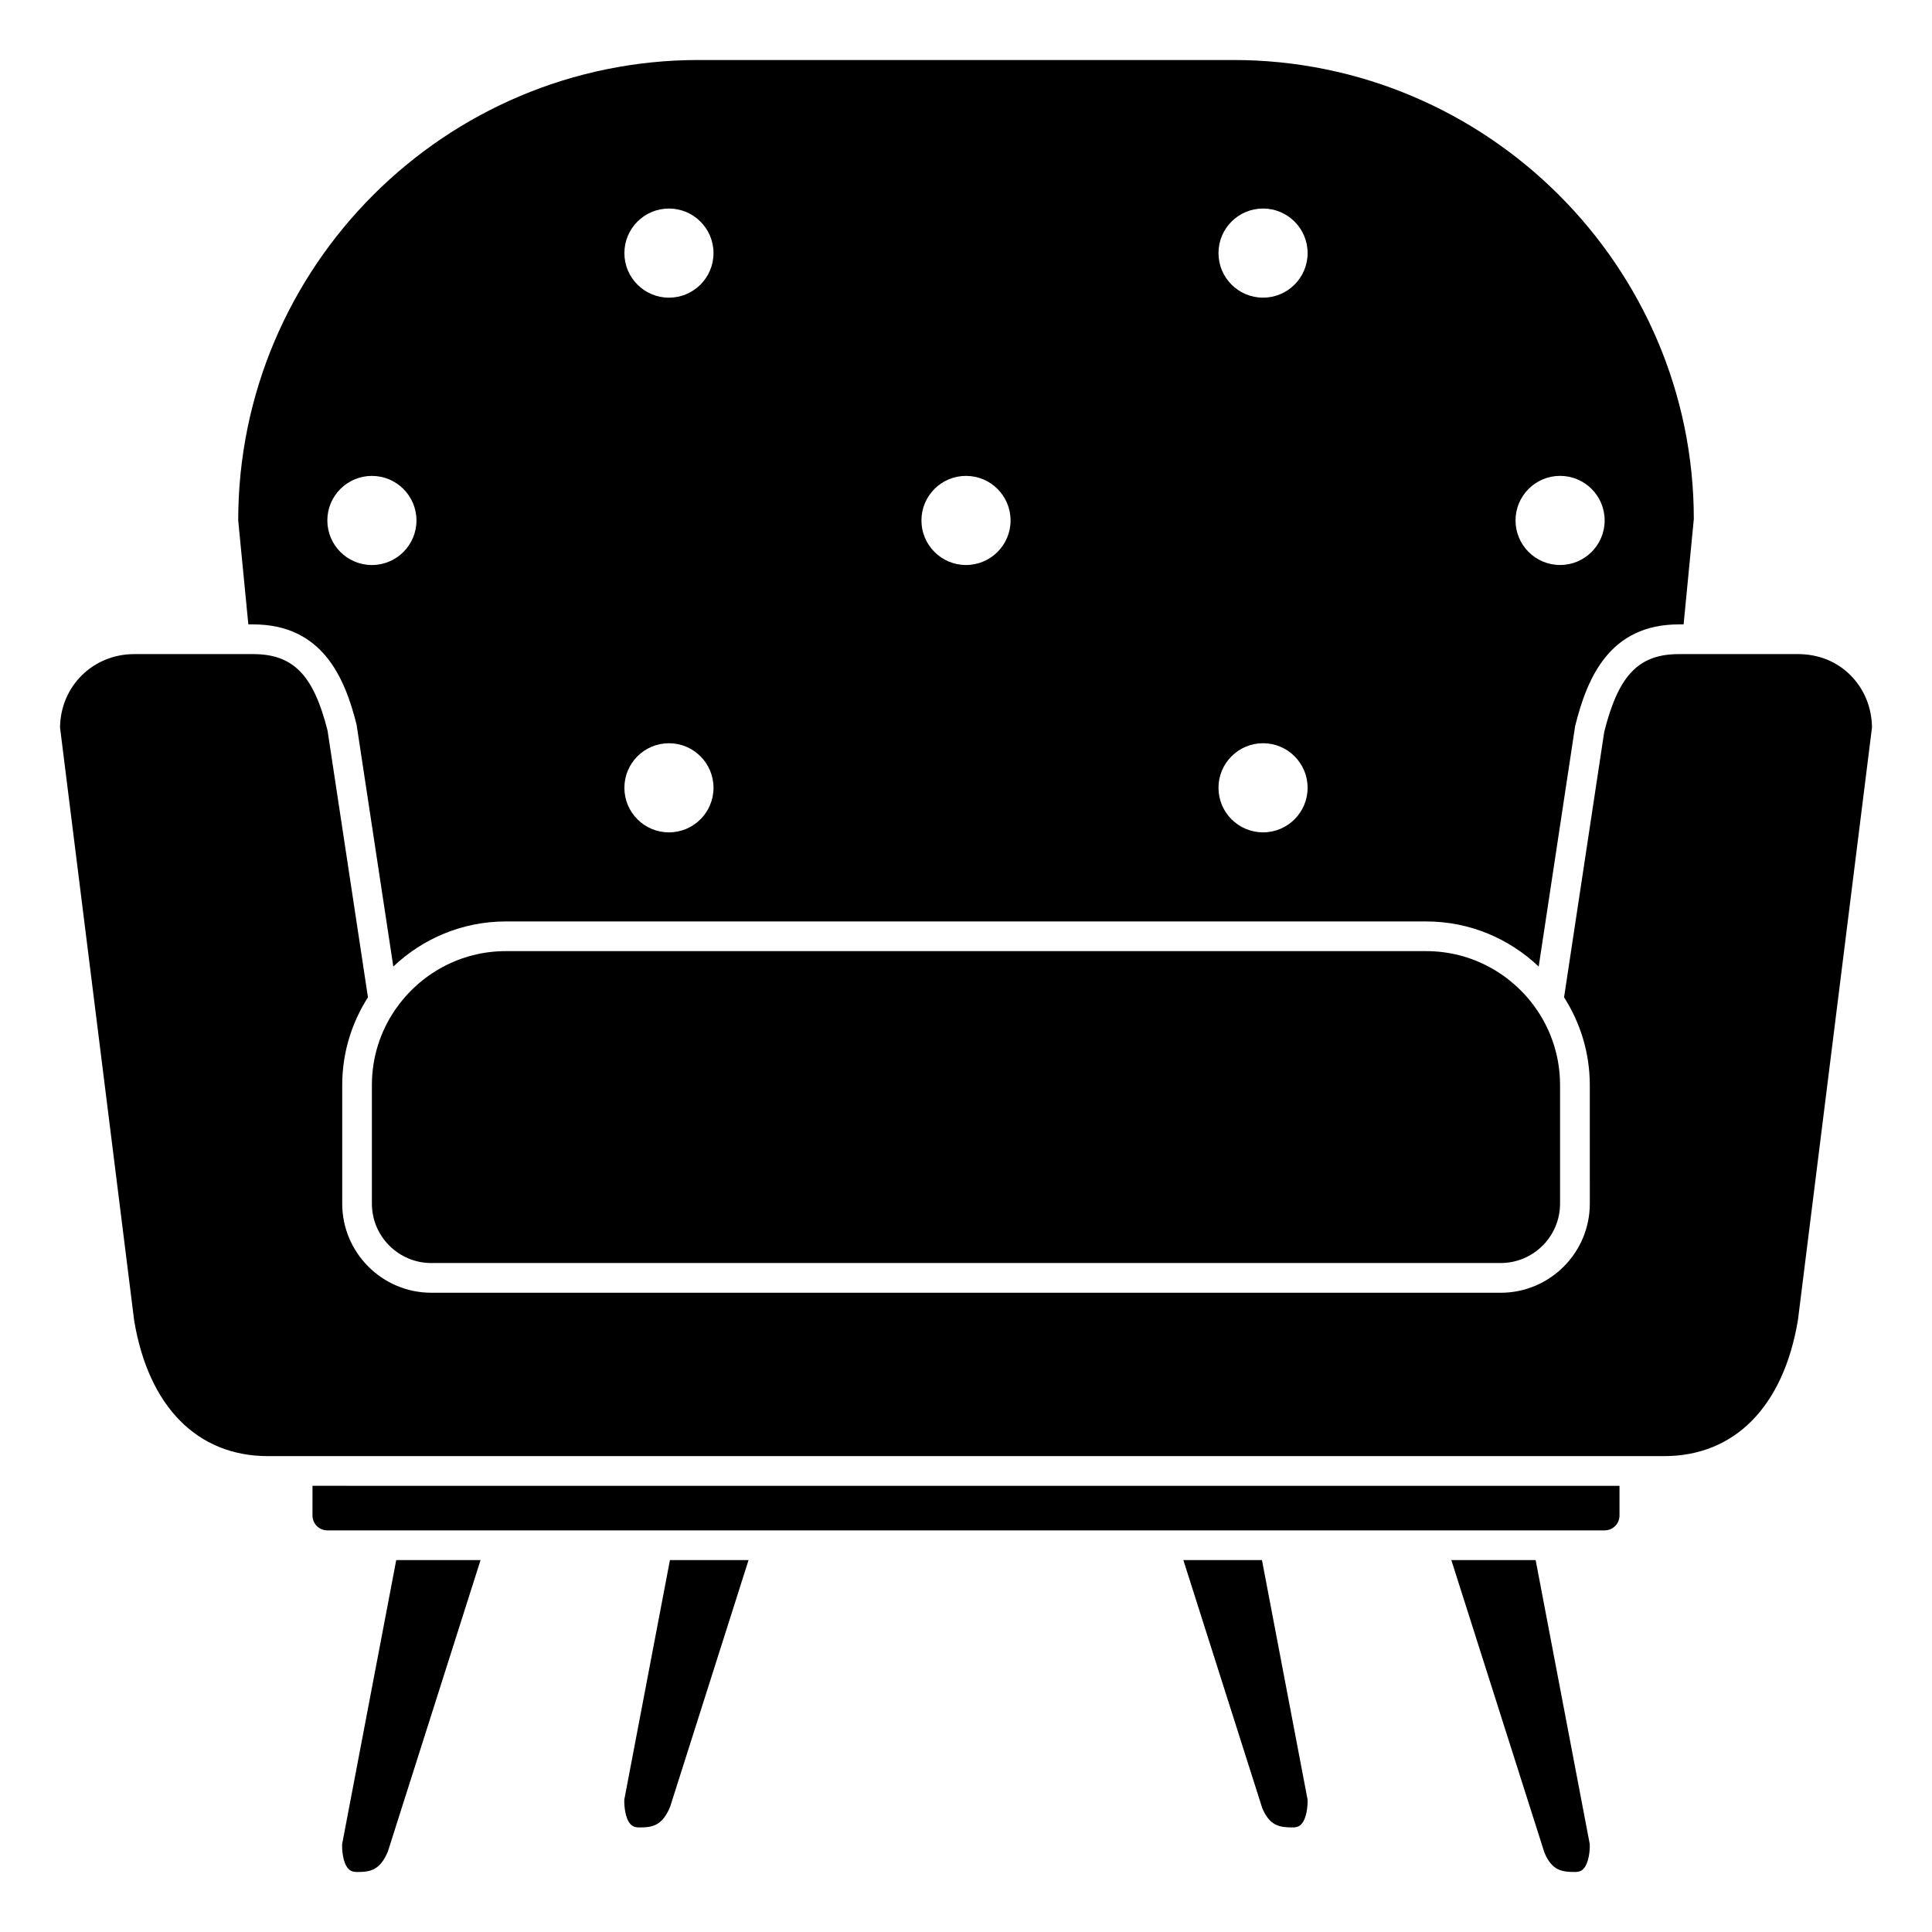
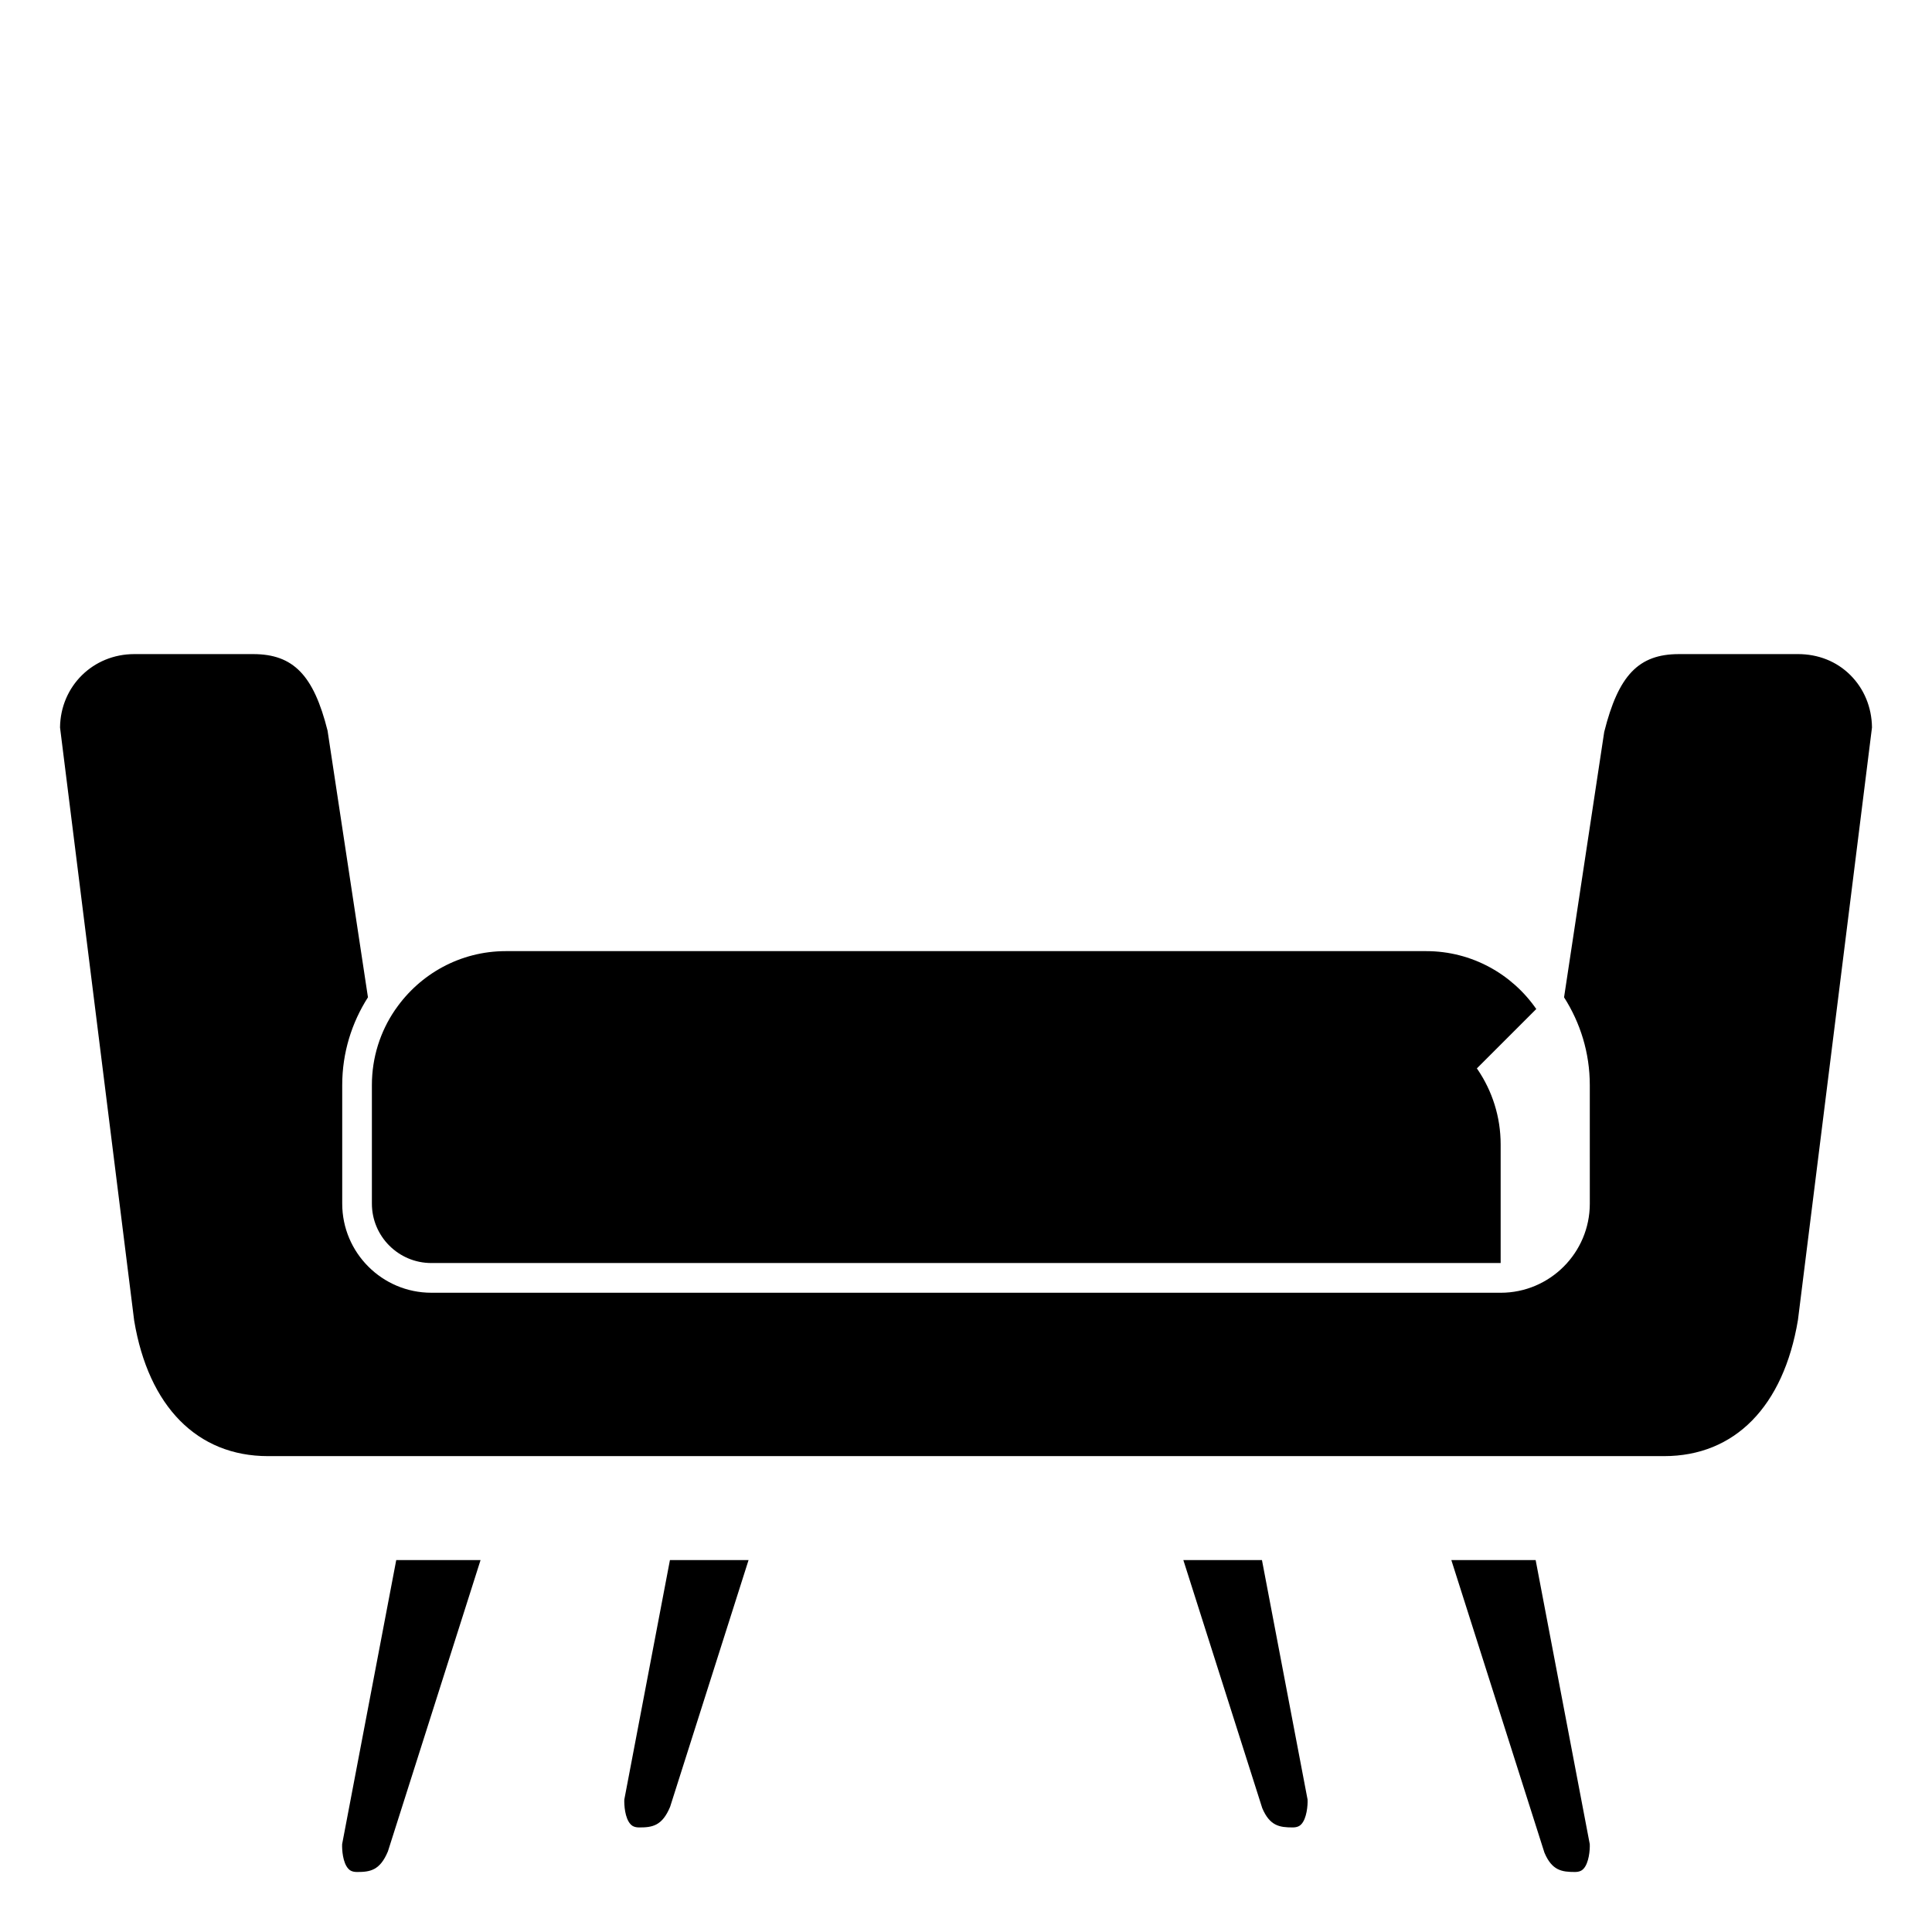
<svg xmlns="http://www.w3.org/2000/svg" fill="#000000" width="800px" height="800px" version="1.1" viewBox="144 144 512 512">
  <g>
    <path d="m234.67 632.71c-0.059 1.363 0.129 4.914 1.652 6.539 0.367 0.391 0.965 0.848 2.301 0.848 3.457 0 6.062-0.391 8.176-5.453l24.551-77.203h-22.344z" />
-     <path d="m551.13 411.4c-6.406-9.254-17.09-15.34-29.176-15.34h-243.91c-12.086 0-22.766 6.086-29.176 15.34-0.062 0.098-0.129 0.184-0.203 0.277-3.859 5.668-6.109 12.508-6.109 19.871v31.426c0 8.684 7.062 15.742 15.742 15.742h283.39c8.684 0 15.742-7.062 15.742-15.742v-31.426c0-7.356-2.25-14.195-6.106-19.871-0.07-0.094-0.137-0.18-0.203-0.277z" />
+     <path d="m551.13 411.4c-6.406-9.254-17.09-15.34-29.176-15.34h-243.91c-12.086 0-22.766 6.086-29.176 15.34-0.062 0.098-0.129 0.184-0.203 0.277-3.859 5.668-6.109 12.508-6.109 19.871v31.426c0 8.684 7.062 15.742 15.742 15.742h283.39v-31.426c0-7.356-2.25-14.195-6.106-19.871-0.07-0.094-0.137-0.18-0.203-0.277z" />
    <path d="m309.45 620.9c-0.059 1.359 0.129 4.914 1.652 6.539 0.371 0.395 0.965 0.852 2.305 0.852 3.457 0 6.062-0.391 8.176-5.453l20.793-65.398h-20.836z" />
-     <path d="m211.07 309.47c18.426 0 24.34 14.215 27.434 26.594l9.727 64.082c7.777-7.383 18.262-11.953 29.816-11.953h243.91c11.551 0 22.035 4.57 29.812 11.957l9.656-63.715c3.16-12.75 9.078-26.965 27.5-26.965h1.25l2.703-27.93c-0.016-66.898-54.75-121.64-122.03-121.64h-141.7c-67.281 0-122.02 54.738-122.02 122.02l2.684 27.551zm346.37-39.359c6.523 0 11.809 5.285 11.809 11.809 0 6.523-5.285 11.809-11.809 11.809s-11.809-5.285-11.809-11.809c0.004-6.523 5.289-11.809 11.809-11.809zm-78.719-70.848c6.523 0 11.809 5.285 11.809 11.809 0 6.523-5.285 11.809-11.809 11.809s-11.809-5.285-11.809-11.809c0-6.523 5.285-11.809 11.809-11.809zm0 141.7c6.523 0 11.809 5.285 11.809 11.809s-5.285 11.809-11.809 11.809-11.809-5.285-11.809-11.809c0-6.519 5.285-11.809 11.809-11.809zm-78.719-70.848c6.523 0 11.809 5.285 11.809 11.809 0 6.523-5.285 11.809-11.809 11.809s-11.809-5.285-11.809-11.809c0-6.523 5.285-11.809 11.809-11.809zm-78.723-70.848c6.523 0 11.809 5.285 11.809 11.809 0 6.523-5.285 11.809-11.809 11.809-6.523 0-11.809-5.285-11.809-11.809 0-6.523 5.289-11.809 11.809-11.809zm0 141.7c6.523 0 11.809 5.285 11.809 11.809s-5.285 11.809-11.809 11.809c-6.523 0-11.809-5.285-11.809-11.809 0-6.519 5.289-11.809 11.809-11.809zm-78.719-70.848c6.523 0 11.809 5.285 11.809 11.809 0 6.523-5.285 11.809-11.809 11.809-6.523 0-11.809-5.285-11.809-11.809 0-6.523 5.285-11.809 11.809-11.809z" />
    <path d="m457.6 557.44 20.906 65.719c1.996 4.738 4.602 5.129 8.059 5.129 1.344 0 1.941-0.461 2.312-0.859 1.418-1.531 1.719-4.973 1.645-6.523l-12.09-63.465z" />
-     <path d="m226.81 545.63c0 2.168 1.762 3.938 3.938 3.938h338.5c2.172 0 3.938-1.766 3.938-3.938v-7.871l-346.37-0.004z" />
    <path d="m528.62 557.44 24.668 77.527c1.996 4.738 4.602 5.129 8.059 5.129 1.344 0 1.941-0.461 2.309-0.859 1.422-1.531 1.723-4.973 1.648-6.523l-14.34-75.273z" />
    <path d="m634.32 322.86c-3.648-3.609-8.477-5.516-13.859-5.519l-31.531 0.004c-10.672 0-16.035 5.594-19.797 20.637l-10.641 70.32c4.297 6.727 6.82 14.691 6.82 23.25l0.004 31.426c0 13.023-10.594 23.617-23.617 23.617l-283.39-0.004c-13.023 0-23.617-10.594-23.617-23.617v-31.426c0-8.559 2.523-16.52 6.82-23.25l-10.707-70.684c-3.691-14.68-9.055-20.27-19.727-20.27h-31.488c-10.957 0-19.559 8.52-19.68 19.445l19.648 157.19c3.797 22.766 16.727 35.91 35.457 35.91h369.98c18.727 0 31.656-13.145 35.48-36.074l19.621-157.03c-0.059-5.352-2.106-10.289-5.777-13.926z" />
  </g>
</svg>